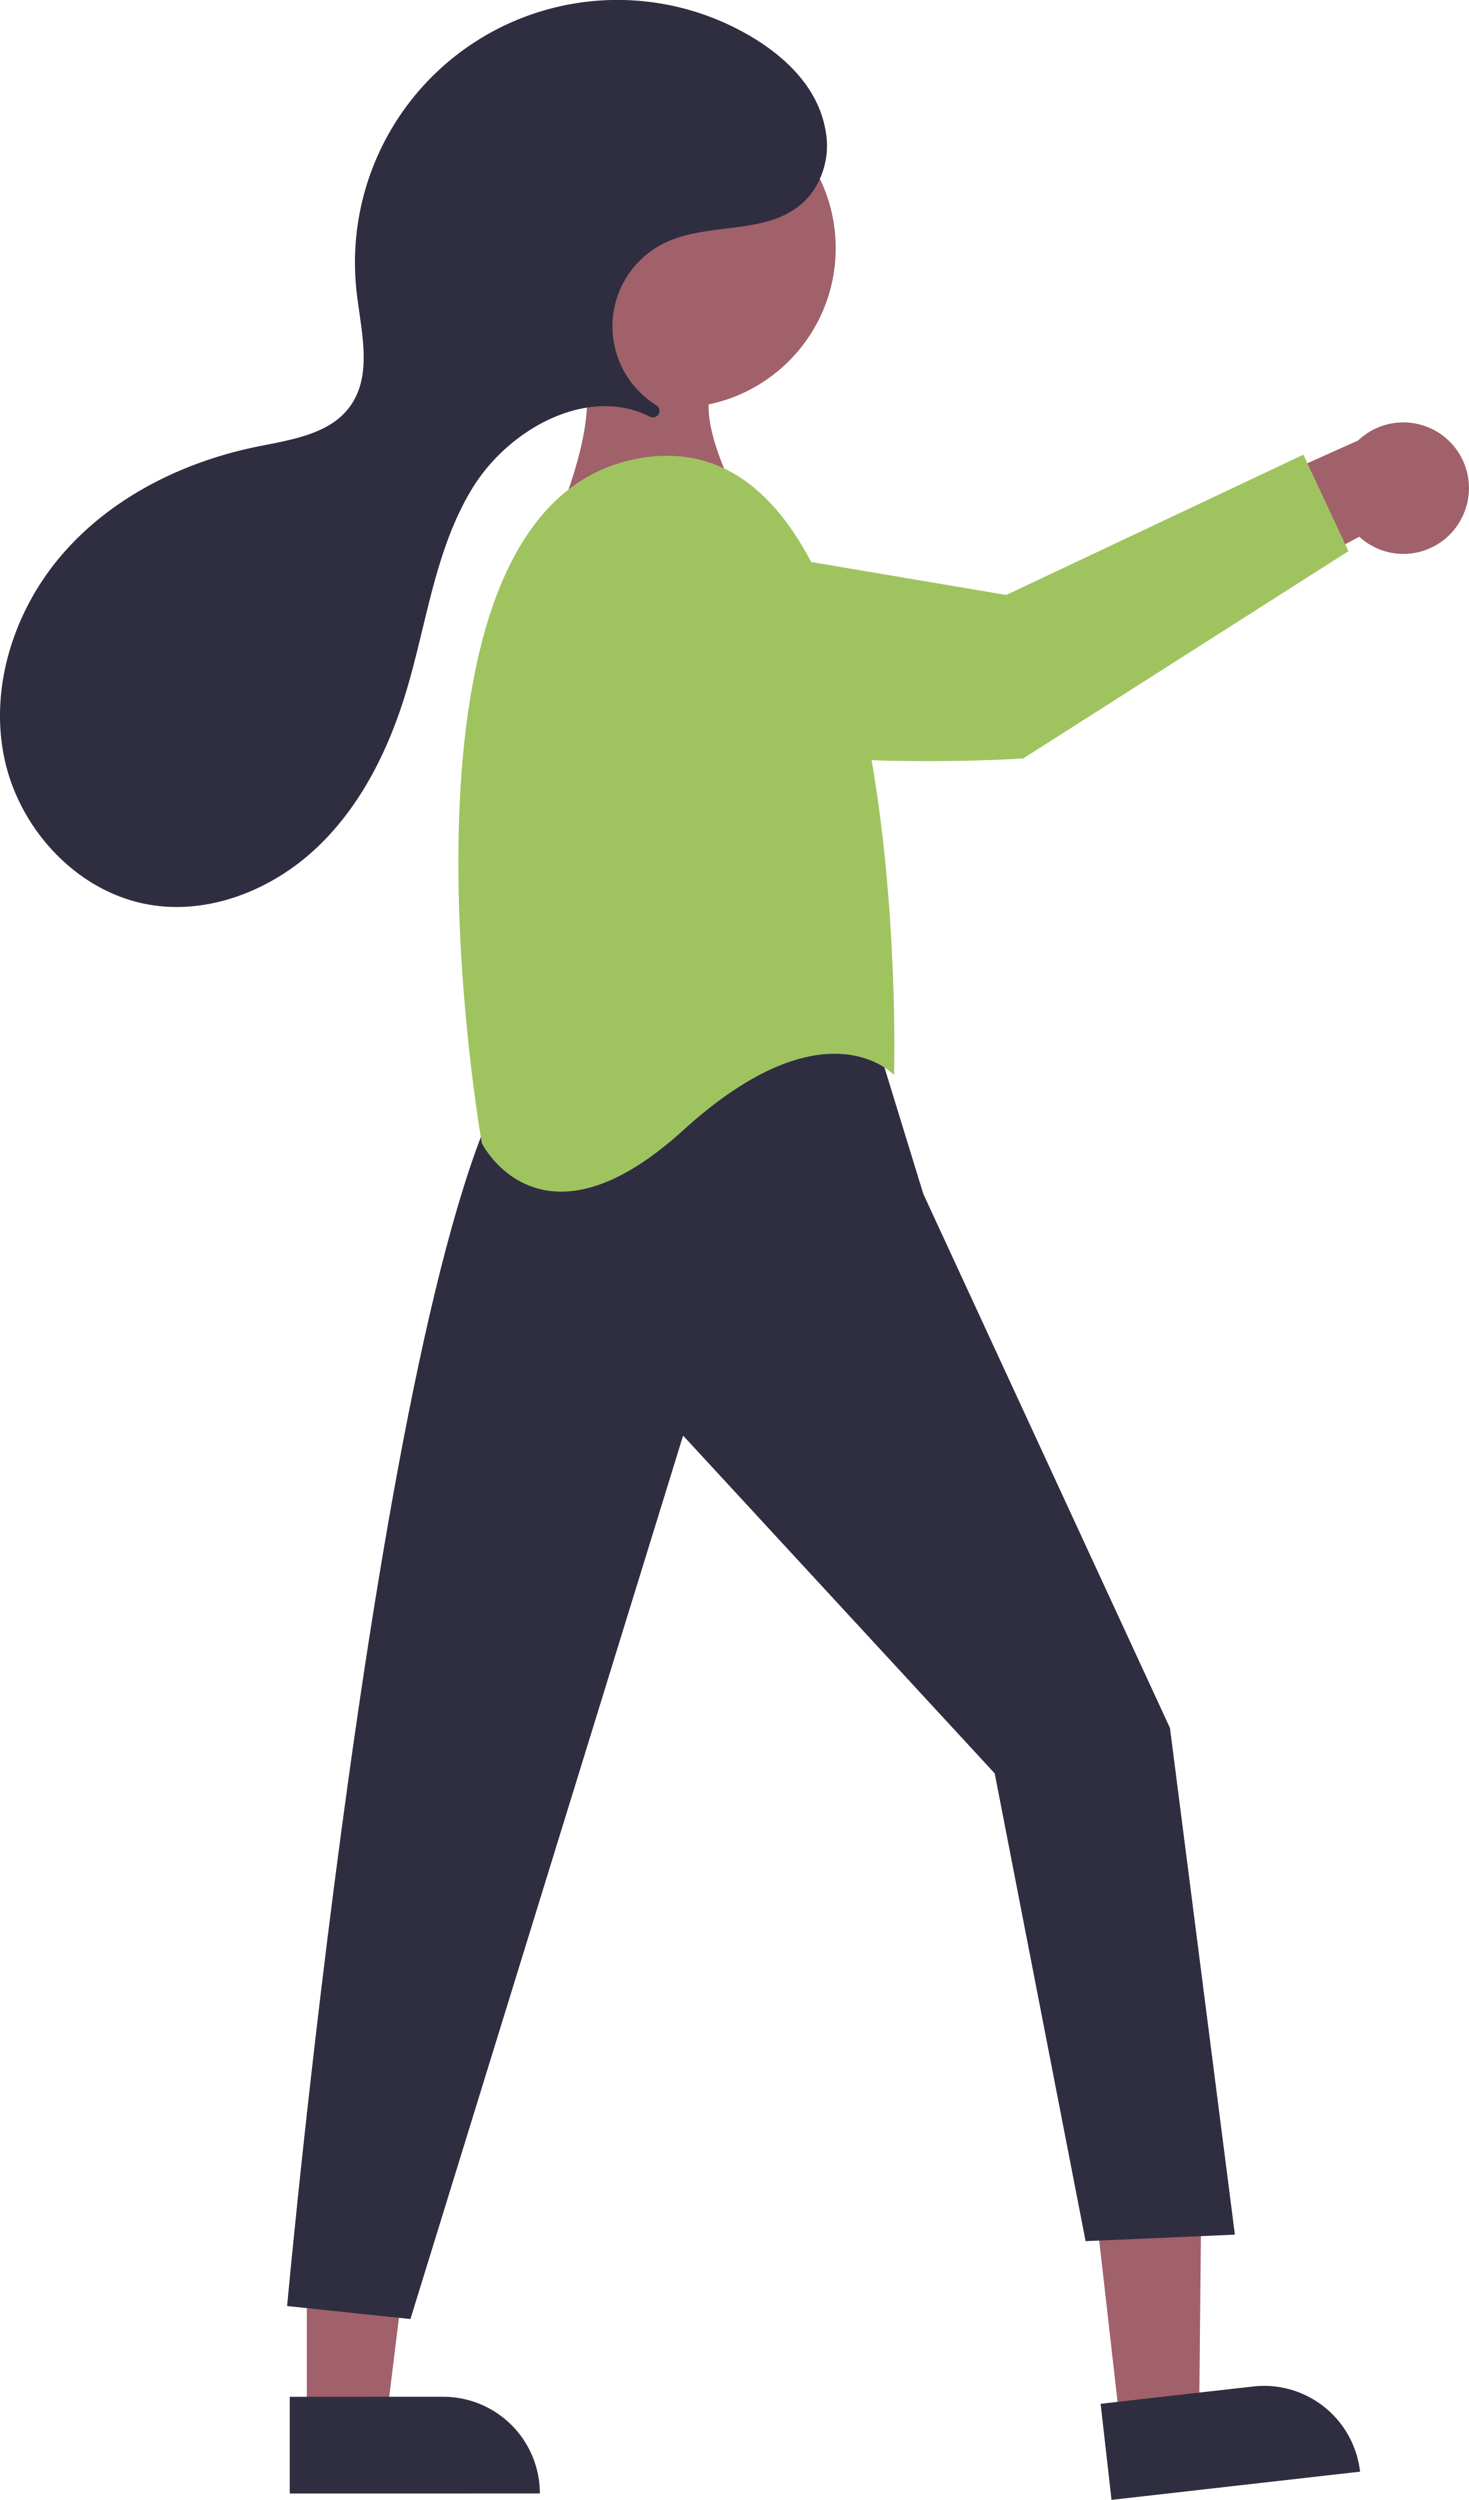
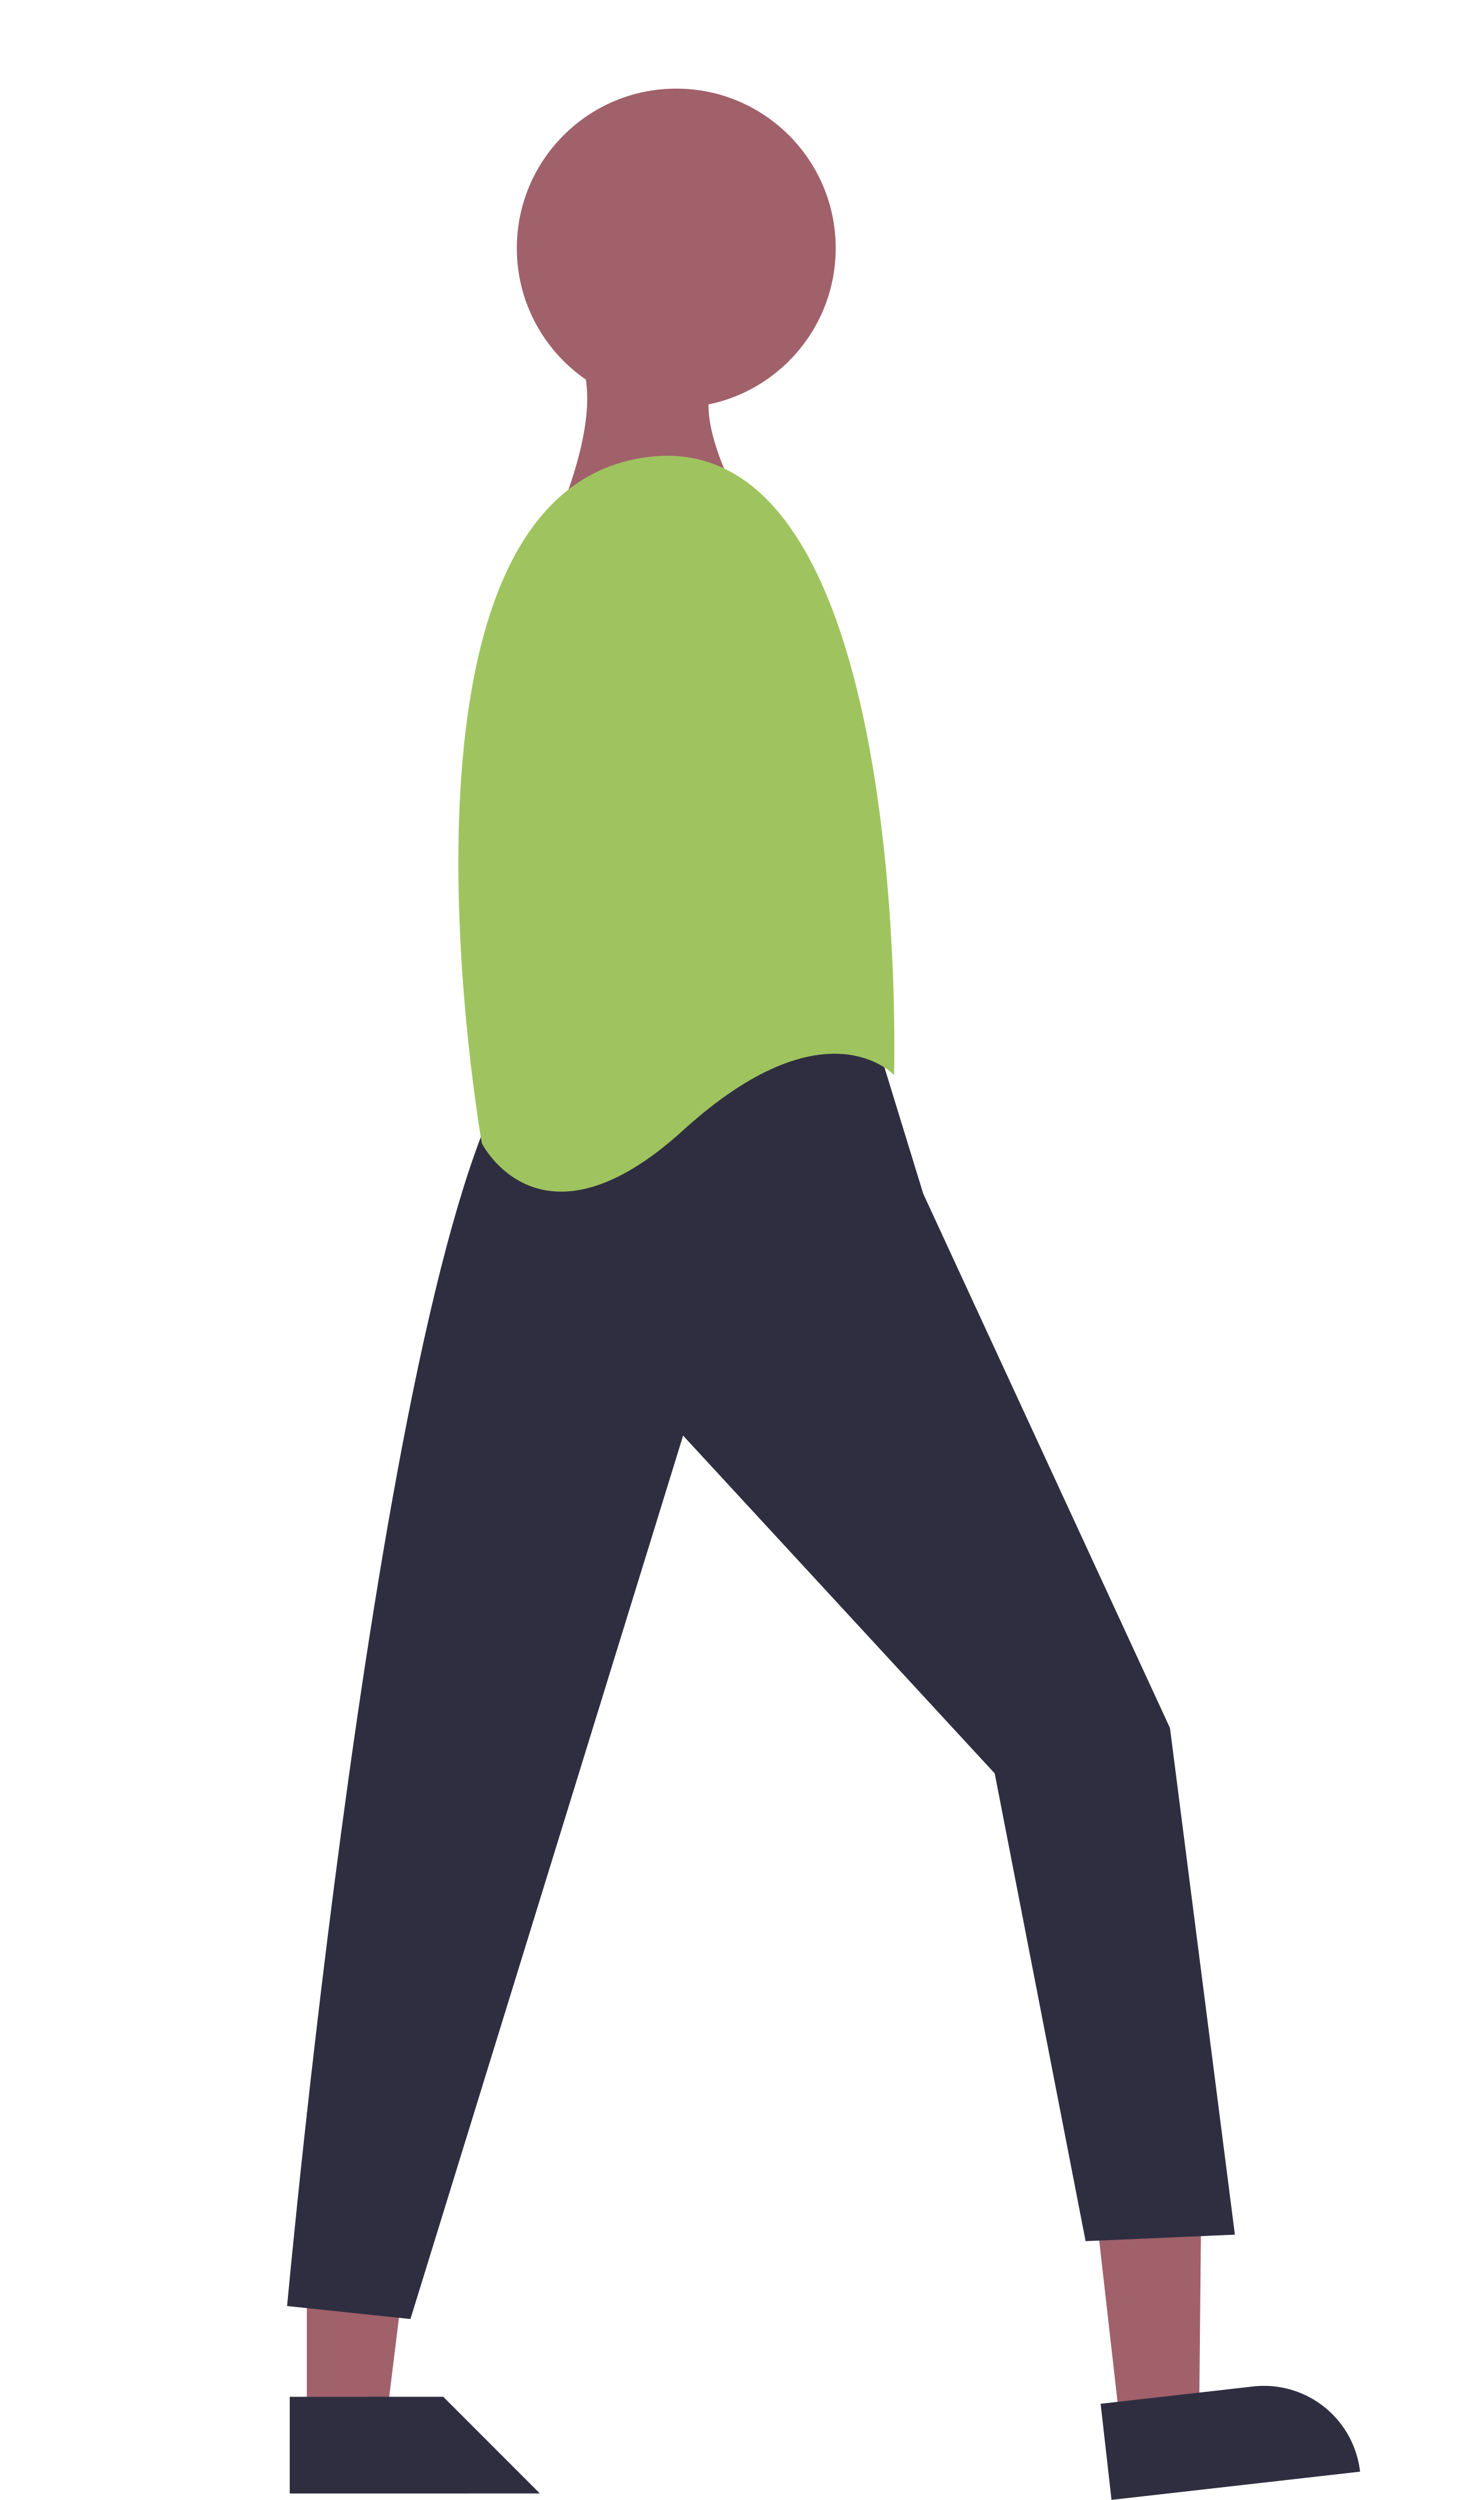
<svg xmlns="http://www.w3.org/2000/svg" width="143.076" height="243.332" viewBox="0 0 143.076 243.332">
  <g id="character1" transform="translate(-43.98 -234.248)">
    <path id="Path_13272" data-name="Path 13272" d="M0,8.268,19.654,0c-1.6,8.02-2.393,15.326,0,19.79L7.048,21.281C7.674,17.851,4.485,13.257,0,8.268Z" transform="translate(115.501 293.711) rotate(-167)" fill="#a0616a" />
    <path id="Path_12667" data-name="Path 12667" d="M206.913,574.631l7.7-.874.294-30.124-11.368,1.29Z" transform="translate(-53.839 -104.391)" fill="#a0616a" />
    <path id="Path_12668" data-name="Path 12668" d="M0,0H24.362V9.413H9.413A9.413,9.413,0,0,1,0,0Z" transform="translate(176.445 474.833) rotate(173.526)" fill="#2f2e41" />
    <path id="Path_12669" data-name="Path 12669" d="M89.08,574.465h7.752l3.687-29.9H89.079Z" transform="translate(-15.217 -104.706)" fill="#a0616a" />
-     <path id="Path_12670" data-name="Path 12670" d="M0,0H24.362V9.413H9.413A9.413,9.413,0,0,1,0,0Z" transform="translate(96.562 476.956) rotate(179.997)" fill="#2f2e41" />
+     <path id="Path_12670" data-name="Path 12670" d="M0,0H24.362V9.413H9.413Z" transform="translate(96.562 476.956) rotate(179.997)" fill="#2f2e41" />
    <path id="Path_12671" data-name="Path 12671" d="M272.218,534.591l4.426,14.4,24.027,51.993,6.323,49.318-14.542.632L283.6,605.406l-30.349-32.879-26.556,85.99-12.013-1.265S224.8,545.972,238.707,534.591C238.707,534.591,261.469,523.843,272.218,534.591Z" transform="translate(-142.739 -198.539)" fill="#2f2e41" />
    <circle id="Ellipse_517" data-name="Ellipse 517" cx="15.529" cy="15.529" r="15.529" transform="translate(94.317 242.874)" fill="#a0616a" />
    <path id="Path_12672" data-name="Path 12672" d="M282.294,510.619s1.9-64.492-24.659-60.067-15.49,66.706-15.49,66.706,5.691,11.381,19.6-1.265S282.294,510.619,282.294,510.619Z" transform="translate(-151.234 -171.722)" fill="#9fc45f" />
-     <path id="Path_12673" data-name="Path 12673" d="M371.826,455.282a6.358,6.358,0,0,1-9.666,1.274l-19.891,10.717,1.041-11.695,18.729-8.384a6.393,6.393,0,0,1,9.786,8.088Z" transform="translate(-185.79 -170.066)" fill="#a0616a" />
-     <path id="Path_12674" data-name="Path 12674" d="M266.474,458.37l32.288,5.458L327.7,450.169l4.393,9.394-31.676,20.176s-33.535,2.277-41.288-6.567c-2.907-3.316-3.24-6.335-2.52-8.812A8.713,8.713,0,0,1,266.474,458.37Z" transform="translate(-156.777 -171.666)" fill="#9fc45f" />
-     <path id="Path_12675" data-name="Path 12675" d="M236.5,423.85a.641.641,0,0,0-.091-1.022,9.031,9.031,0,0,1,.87-15.831c4.566-2.177,10.753-.483,14.128-4.667a7.846,7.846,0,0,0,1.456-6.372c-.728-3.951-3.7-6.885-7.025-8.9a25.562,25.562,0,0,0-38.625,24.744c.429,3.8,1.6,8.066-.658,11.154-1.99,2.717-5.746,3.227-9.046,3.9-7.077,1.448-13.9,4.789-18.708,10.185s-7.365,12.967-5.917,20.044,7.257,13.3,14.4,14.394c5.812.893,11.813-1.575,16.08-5.62s6.965-9.507,8.667-15.135c2.02-6.68,2.816-13.879,6.462-19.829,3.568-5.823,11.257-10,17.283-6.965a.646.646,0,0,0,.725-.087Z" transform="translate(-128.5 -149.129)" fill="#2f2e41" />
  </g>
</svg>